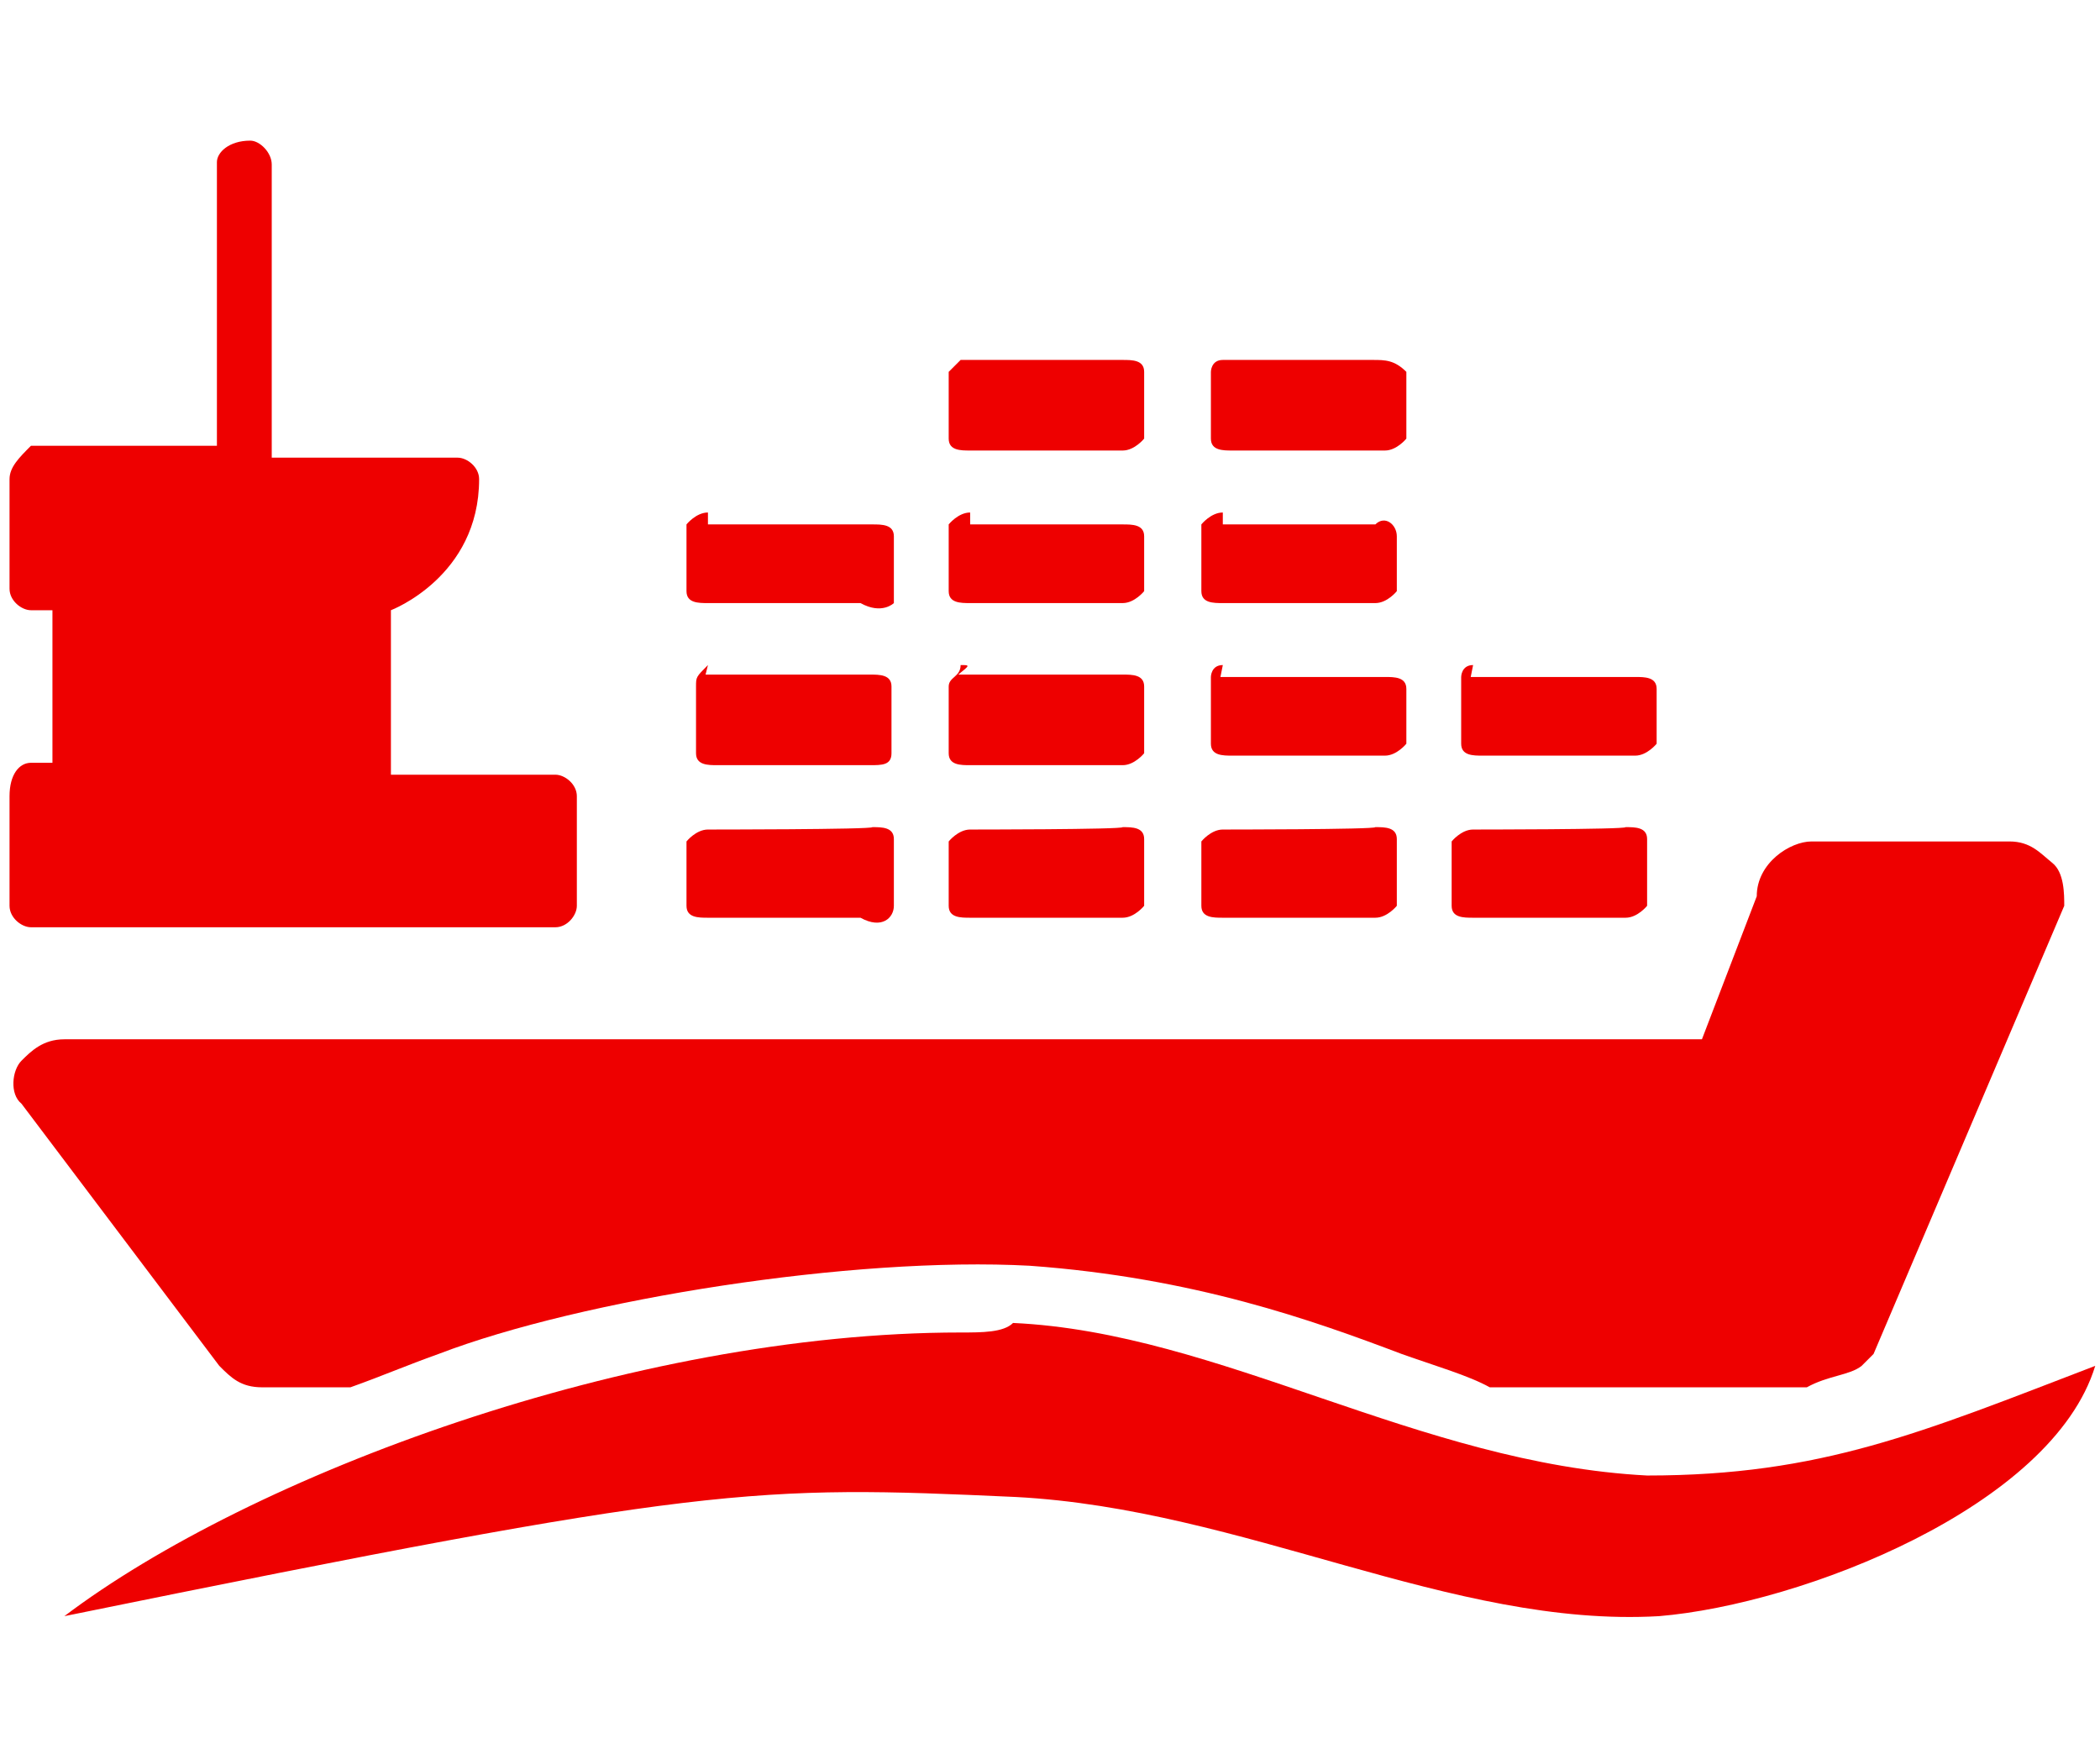
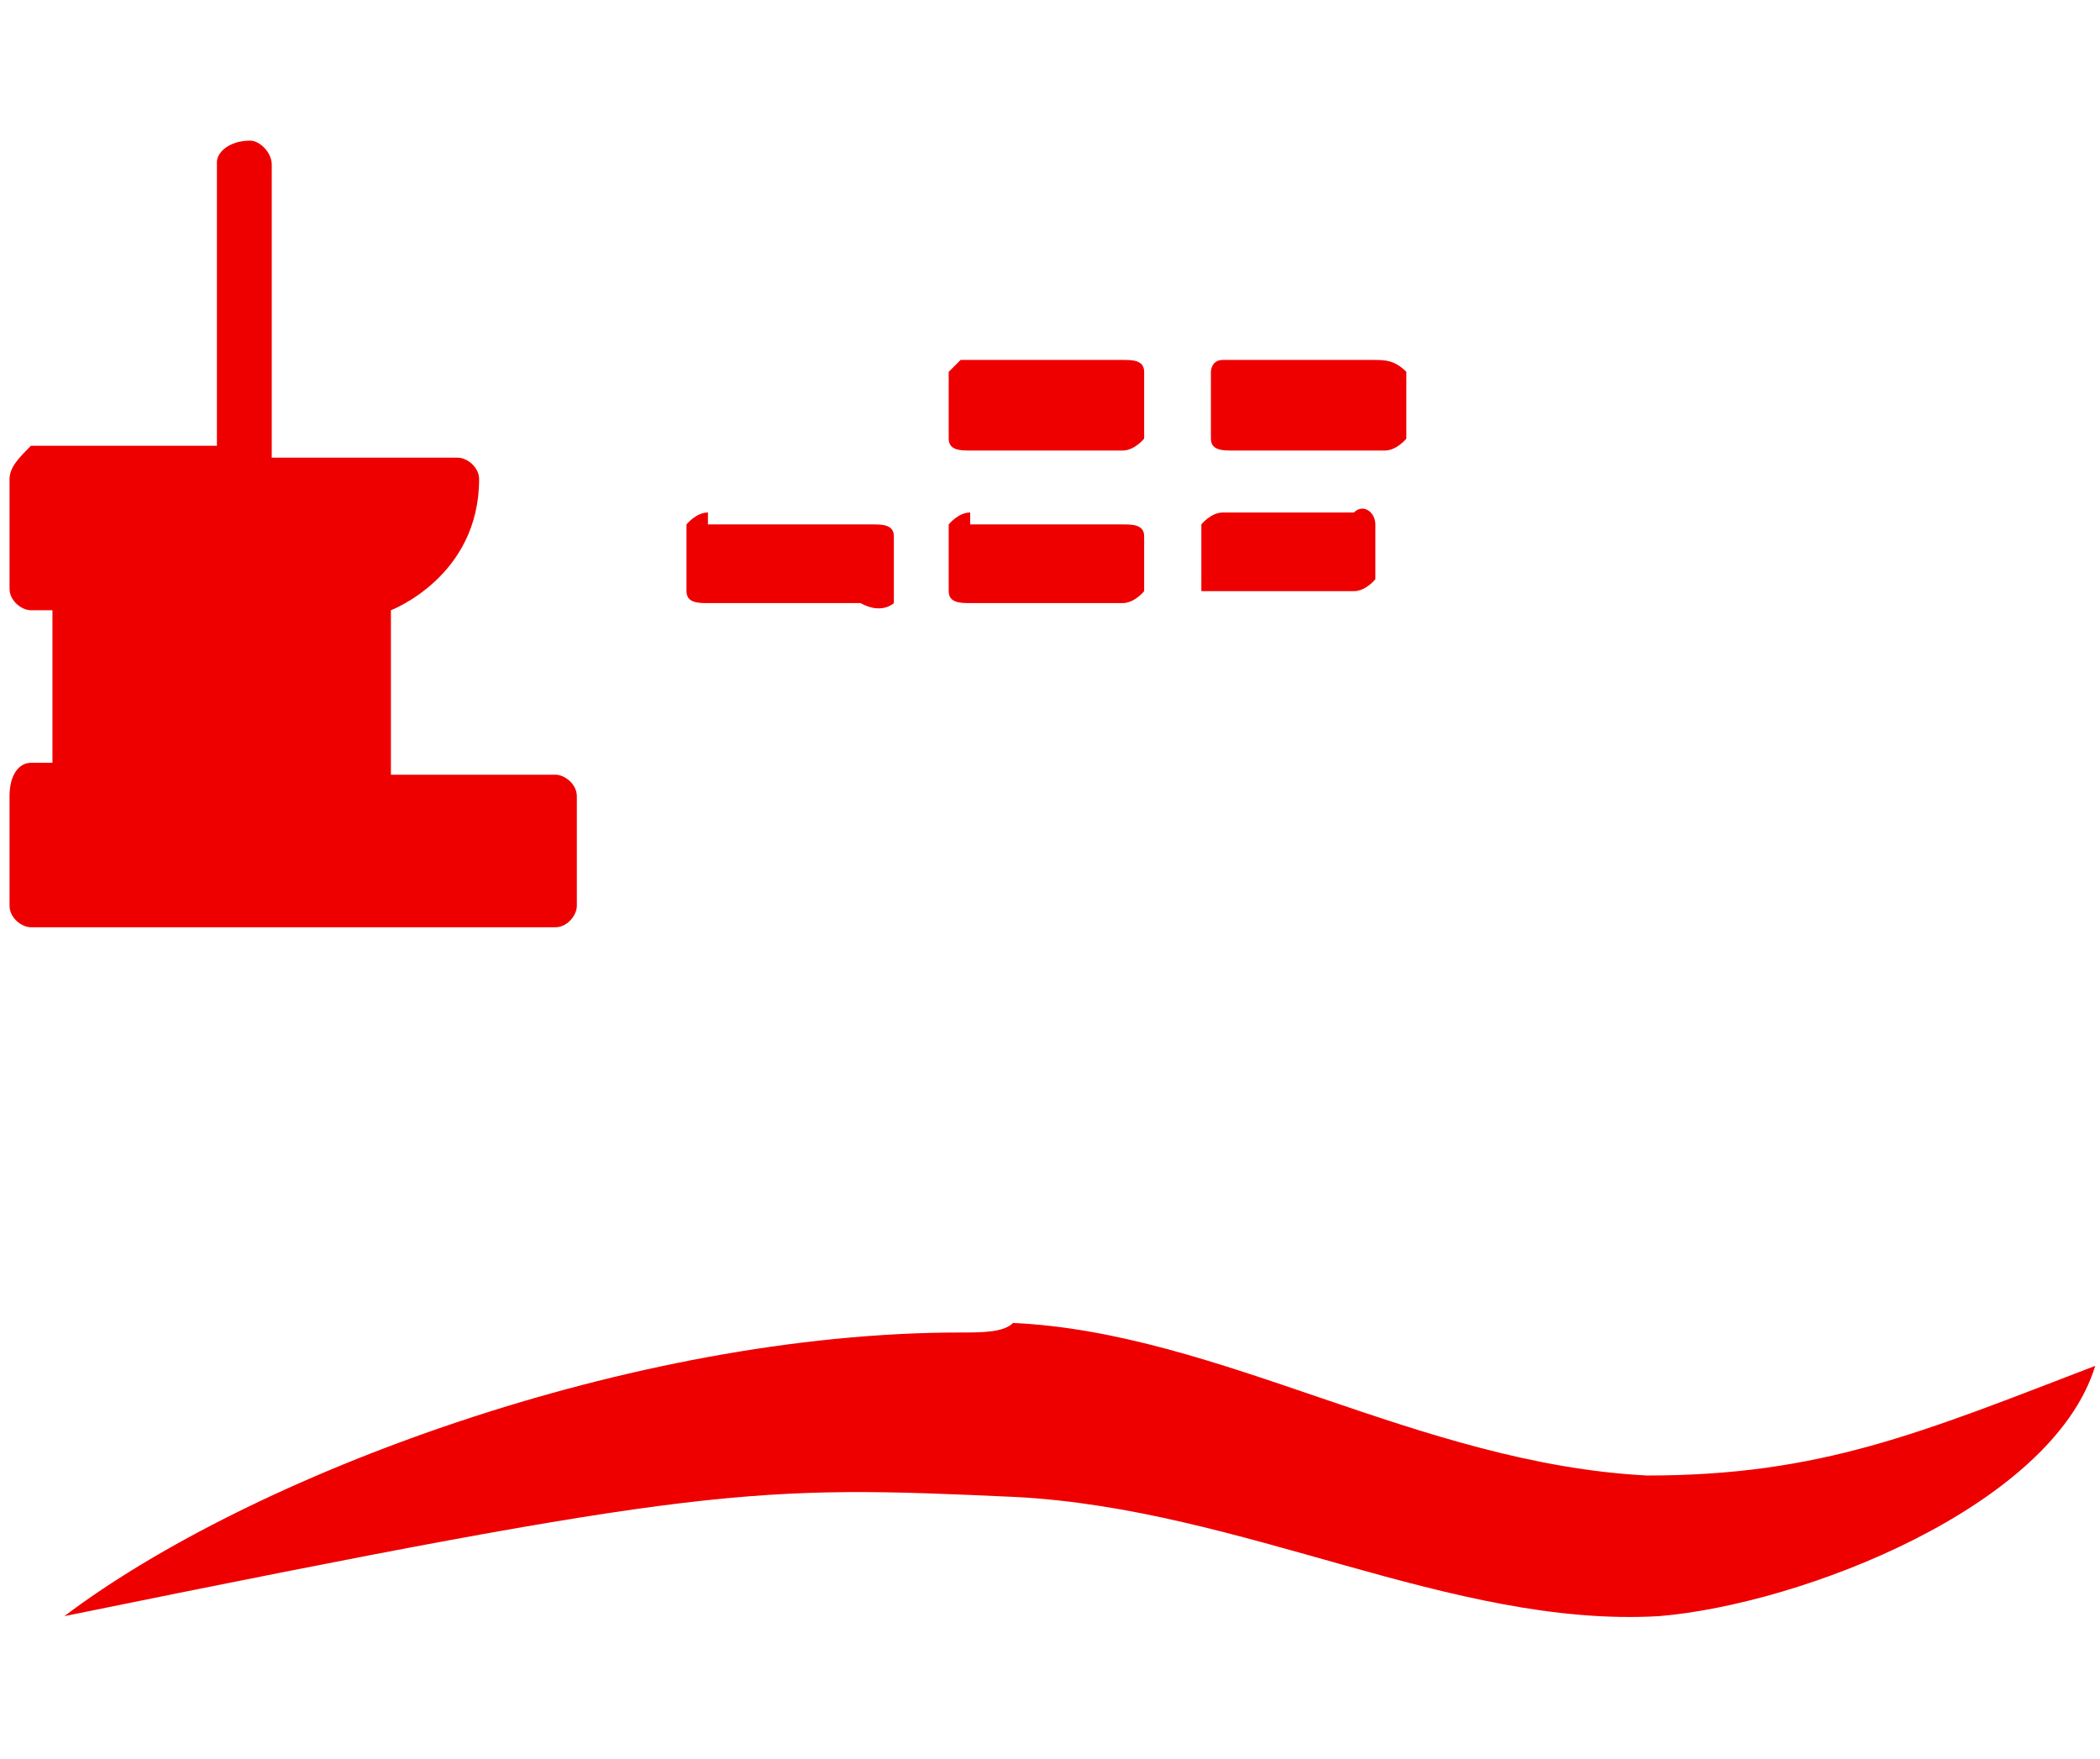
<svg xmlns="http://www.w3.org/2000/svg" version="1.1" id="图层_1" x="0px" y="0px" viewBox="0 0 88.1 73.8" style="enable-background:new 0 0 88.1 73.8;" xml:space="preserve">
  <style type="text/css">
	.st0{fill:#EE0000;}
</style>
-   <path class="st0" d="M10.5,5.9c-0.9,0-1.4,0.5-1.4,0.9v11.9H1.3c-0.5,0.5-0.9,0.9-0.9,1.4v4.6c0,0.5,0.5,0.9,0.9,0.9h0.9v6.4H1.3  c-0.5,0-0.9,0.5-0.9,1.4V38c0,0.5,0.5,0.9,0.9,0.9h22c0.5,0,0.9-0.5,0.9-0.9v-4.6c0-0.5-0.5-0.9-0.9-0.9h-6.9v-6.9  c0,0,3.7-1.4,3.7-5.5c0-0.5-0.5-0.9-0.9-0.9h-7.8V6.9C11.4,6.4,10.9,5.9,10.5,5.9L10.5,5.9z M40.3,15.1l-0.5,0.5v2.8  c0,0.5,0.5,0.5,0.9,0.5h6.4c0.5,0,0.9-0.5,0.9-0.5v-2.8c0-0.5-0.5-0.5-0.9-0.5H40.3C40.7,15.1,40.7,15.1,40.3,15.1L40.3,15.1z   M51.3,15.1c-0.5,0-0.5,0.5-0.5,0.5v2.8c0,0.5,0.5,0.5,0.9,0.5h6.4c0.5,0,0.9-0.5,0.9-0.5v-2.8c-0.5-0.5-0.9-0.5-1.4-0.5H51.3  L51.3,15.1z M29.7,21.5c-0.5,0-0.9,0.5-0.9,0.5v2.8c0,0.5,0.5,0.5,0.9,0.5h6.4c0.9,0.5,1.4,0,1.4,0v-2.8c0-0.5-0.5-0.5-0.9-0.5h-6.9  C29.7,22,29.7,21.5,29.7,21.5z M40.7,21.5c-0.5,0-0.9,0.5-0.9,0.5v2.8c0,0.5,0.5,0.5,0.9,0.5h6.4c0.5,0,0.9-0.5,0.9-0.5v-2.3  c0-0.5-0.5-0.5-0.9-0.5h-6.4V21.5L40.7,21.5z M51.3,21.5c-0.5,0-0.9,0.5-0.9,0.5v2.8c0,0.5,0.5,0.5,0.9,0.5h6.4  c0.5,0,0.9-0.5,0.9-0.5v-2.3c0-0.5-0.5-0.9-0.9-0.5h-6.4V21.5L51.3,21.5z" />
-   <path class="st0" d="M10.5,25.2h2.8c0.5,0,0.5,0.5,0.5,0.5v5.5c0,0.5-0.5,0.5-0.5,0.5h-2.8c-0.5,0.5-0.5,0-0.5-0.5v-5  C10,25.7,10,25.2,10.5,25.2L10.5,25.2z M29.7,27.9c-0.5,0.5-0.5,0.5-0.5,0.9v2.8c0,0.5,0.5,0.5,0.9,0.5h6.4c0.5,0,0.9,0,0.9-0.5  v-2.8c0-0.5-0.5-0.5-0.9-0.5h-6.9L29.7,27.9L29.7,27.9z M40.3,27.9c0,0.5-0.5,0.5-0.5,0.9v2.8c0,0.5,0.5,0.5,0.9,0.5h6.4  c0.5,0,0.9-0.5,0.9-0.5v-2.8c0-0.5-0.5-0.5-0.9-0.5h-6.9C40.7,27.9,40.7,27.9,40.3,27.9L40.3,27.9z M51.3,27.9  c-0.5,0-0.5,0.5-0.5,0.5v2.8c0,0.5,0.5,0.5,0.9,0.5h6.4c0.5,0,0.9-0.5,0.9-0.5v-2.3c0-0.5-0.5-0.5-0.9-0.5h-6.9L51.3,27.9L51.3,27.9  z M61.8,27.9c-0.5,0-0.5,0.5-0.5,0.5v2.8c0,0.5,0.5,0.5,0.9,0.5h6.4c0.5,0,0.9-0.5,0.9-0.5v-2.3c0-0.5-0.5-0.5-0.9-0.5h-6.9  L61.8,27.9L61.8,27.9z M29.7,34.8c-0.5,0-0.9,0.5-0.9,0.5V38c0,0.5,0.5,0.5,0.9,0.5h6.4c0.9,0.5,1.4,0,1.4-0.5v-2.8  c0-0.5-0.5-0.5-0.9-0.5C36.6,34.8,29.7,34.8,29.7,34.8z M40.7,34.8c-0.5,0-0.9,0.5-0.9,0.5V38c0,0.5,0.5,0.5,0.9,0.5h6.4  c0.5,0,0.9-0.5,0.9-0.5v-2.8c0-0.5-0.5-0.5-0.9-0.5C47.1,34.8,40.7,34.8,40.7,34.8z M51.3,34.8c-0.5,0-0.9,0.5-0.9,0.5V38  c0,0.5,0.5,0.5,0.9,0.5h6.4c0.5,0,0.9-0.5,0.9-0.5v-2.8c0-0.5-0.5-0.5-0.9-0.5C57.7,34.8,51.3,34.8,51.3,34.8z M61.8,34.8  c-0.5,0-0.9,0.5-0.9,0.5V38c0,0.5,0.5,0.5,0.9,0.5h6.4c0.5,0,0.9-0.5,0.9-0.5v-2.8c0-0.5-0.5-0.5-0.9-0.5  C68.2,34.8,61.8,34.8,61.8,34.8z" />
-   <path class="st0" d="M76,35.3c-0.9,0-2.3,0.9-2.3,2.3l-2.3,6H2.7c-0.9,0-1.4,0.5-1.8,0.9s-0.5,1.4,0,1.8l8.3,11  c0.5,0.5,0.9,0.9,1.8,0.9h3.7c1.4-0.5,2.3-0.9,3.7-1.4c6-2.3,17.4-4.1,24.8-3.7c6.9,0.5,11.9,2.3,15.6,3.7c1.4,0.5,2.8,0.9,3.7,1.4  h13.3c0.9-0.5,1.8-0.5,2.3-0.9l0.5-0.5L86.6,38c0-0.5,0-1.4-0.5-1.8s-0.9-0.9-1.8-0.9H76L76,35.3z" />
+   <path class="st0" d="M10.5,5.9c-0.9,0-1.4,0.5-1.4,0.9v11.9H1.3c-0.5,0.5-0.9,0.9-0.9,1.4v4.6c0,0.5,0.5,0.9,0.9,0.9h0.9v6.4H1.3  c-0.5,0-0.9,0.5-0.9,1.4V38c0,0.5,0.5,0.9,0.9,0.9h22c0.5,0,0.9-0.5,0.9-0.9v-4.6c0-0.5-0.5-0.9-0.9-0.9h-6.9v-6.9  c0,0,3.7-1.4,3.7-5.5c0-0.5-0.5-0.9-0.9-0.9h-7.8V6.9C11.4,6.4,10.9,5.9,10.5,5.9L10.5,5.9z M40.3,15.1l-0.5,0.5v2.8  c0,0.5,0.5,0.5,0.9,0.5h6.4c0.5,0,0.9-0.5,0.9-0.5v-2.8c0-0.5-0.5-0.5-0.9-0.5H40.3C40.7,15.1,40.7,15.1,40.3,15.1L40.3,15.1z   M51.3,15.1c-0.5,0-0.5,0.5-0.5,0.5v2.8c0,0.5,0.5,0.5,0.9,0.5h6.4c0.5,0,0.9-0.5,0.9-0.5v-2.8c-0.5-0.5-0.9-0.5-1.4-0.5H51.3  L51.3,15.1z M29.7,21.5c-0.5,0-0.9,0.5-0.9,0.5v2.8c0,0.5,0.5,0.5,0.9,0.5h6.4c0.9,0.5,1.4,0,1.4,0v-2.8c0-0.5-0.5-0.5-0.9-0.5h-6.9  C29.7,22,29.7,21.5,29.7,21.5z M40.7,21.5c-0.5,0-0.9,0.5-0.9,0.5v2.8c0,0.5,0.5,0.5,0.9,0.5h6.4c0.5,0,0.9-0.5,0.9-0.5v-2.3  c0-0.5-0.5-0.5-0.9-0.5h-6.4V21.5L40.7,21.5z M51.3,21.5c-0.5,0-0.9,0.5-0.9,0.5v2.8h6.4  c0.5,0,0.9-0.5,0.9-0.5v-2.3c0-0.5-0.5-0.9-0.9-0.5h-6.4V21.5L51.3,21.5z" />
  <path class="st0" d="M40.3,55.9c-13.8,0-29.8,6-37.6,11.9c27-5.5,28.9-5.5,39.9-5c9.6,0.5,18.3,5.5,27,5c6-0.5,16.5-4.6,18.3-10.5  c-7.3,2.8-11.5,4.6-18.8,4.6c-9.6-0.5-17.9-6-26.6-6.4C42.1,55.9,41.2,55.9,40.3,55.9L40.3,55.9z" />
</svg>